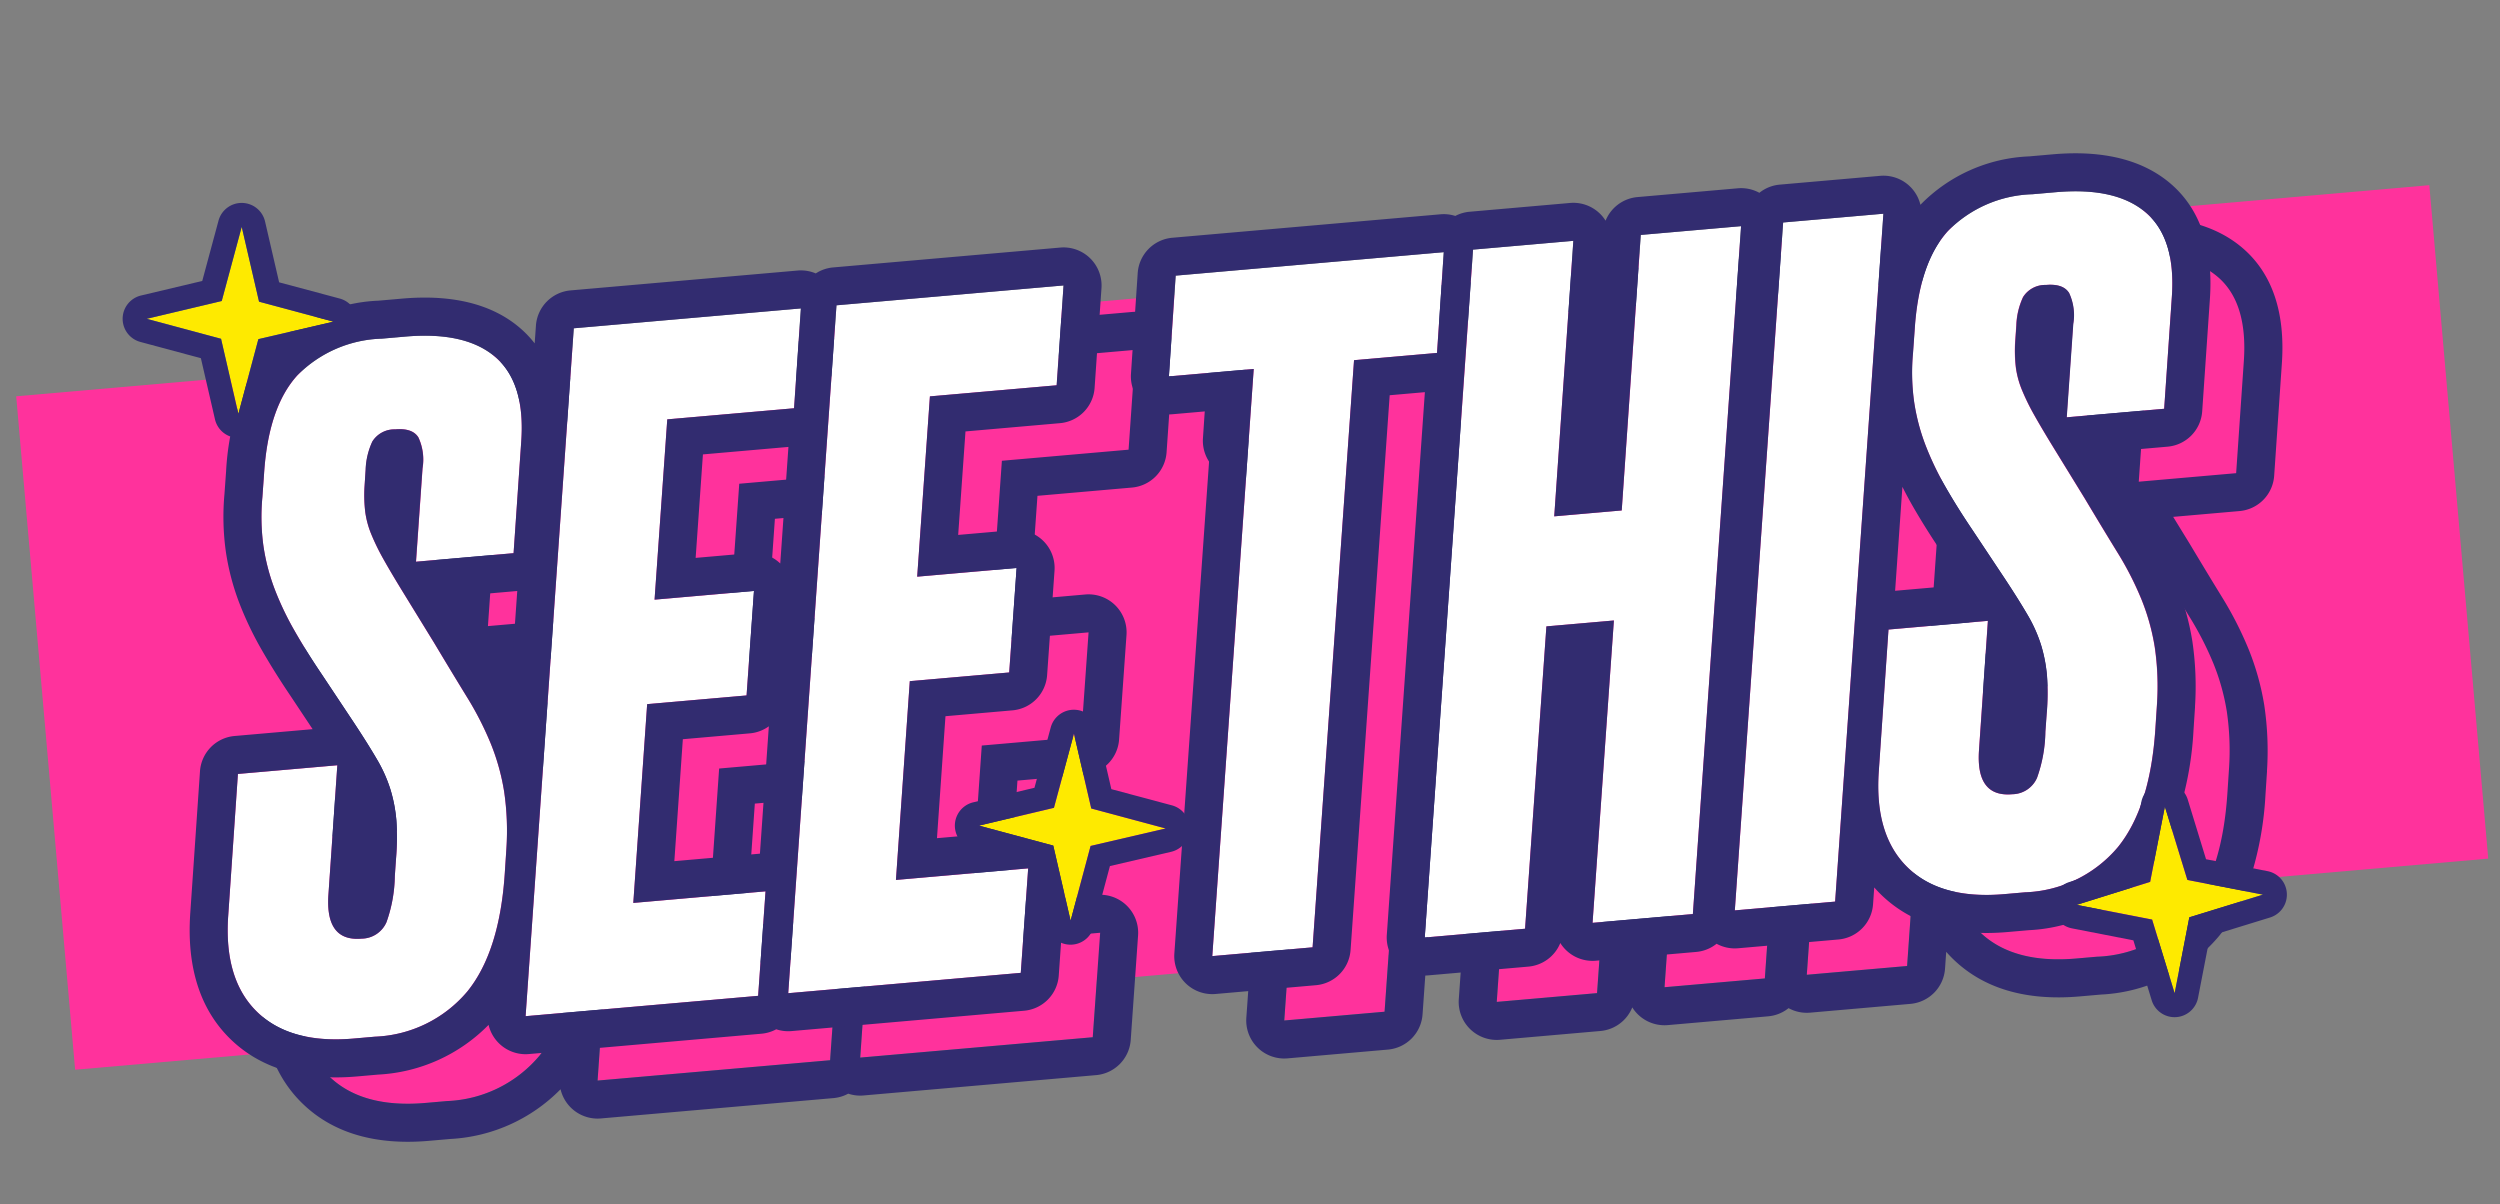
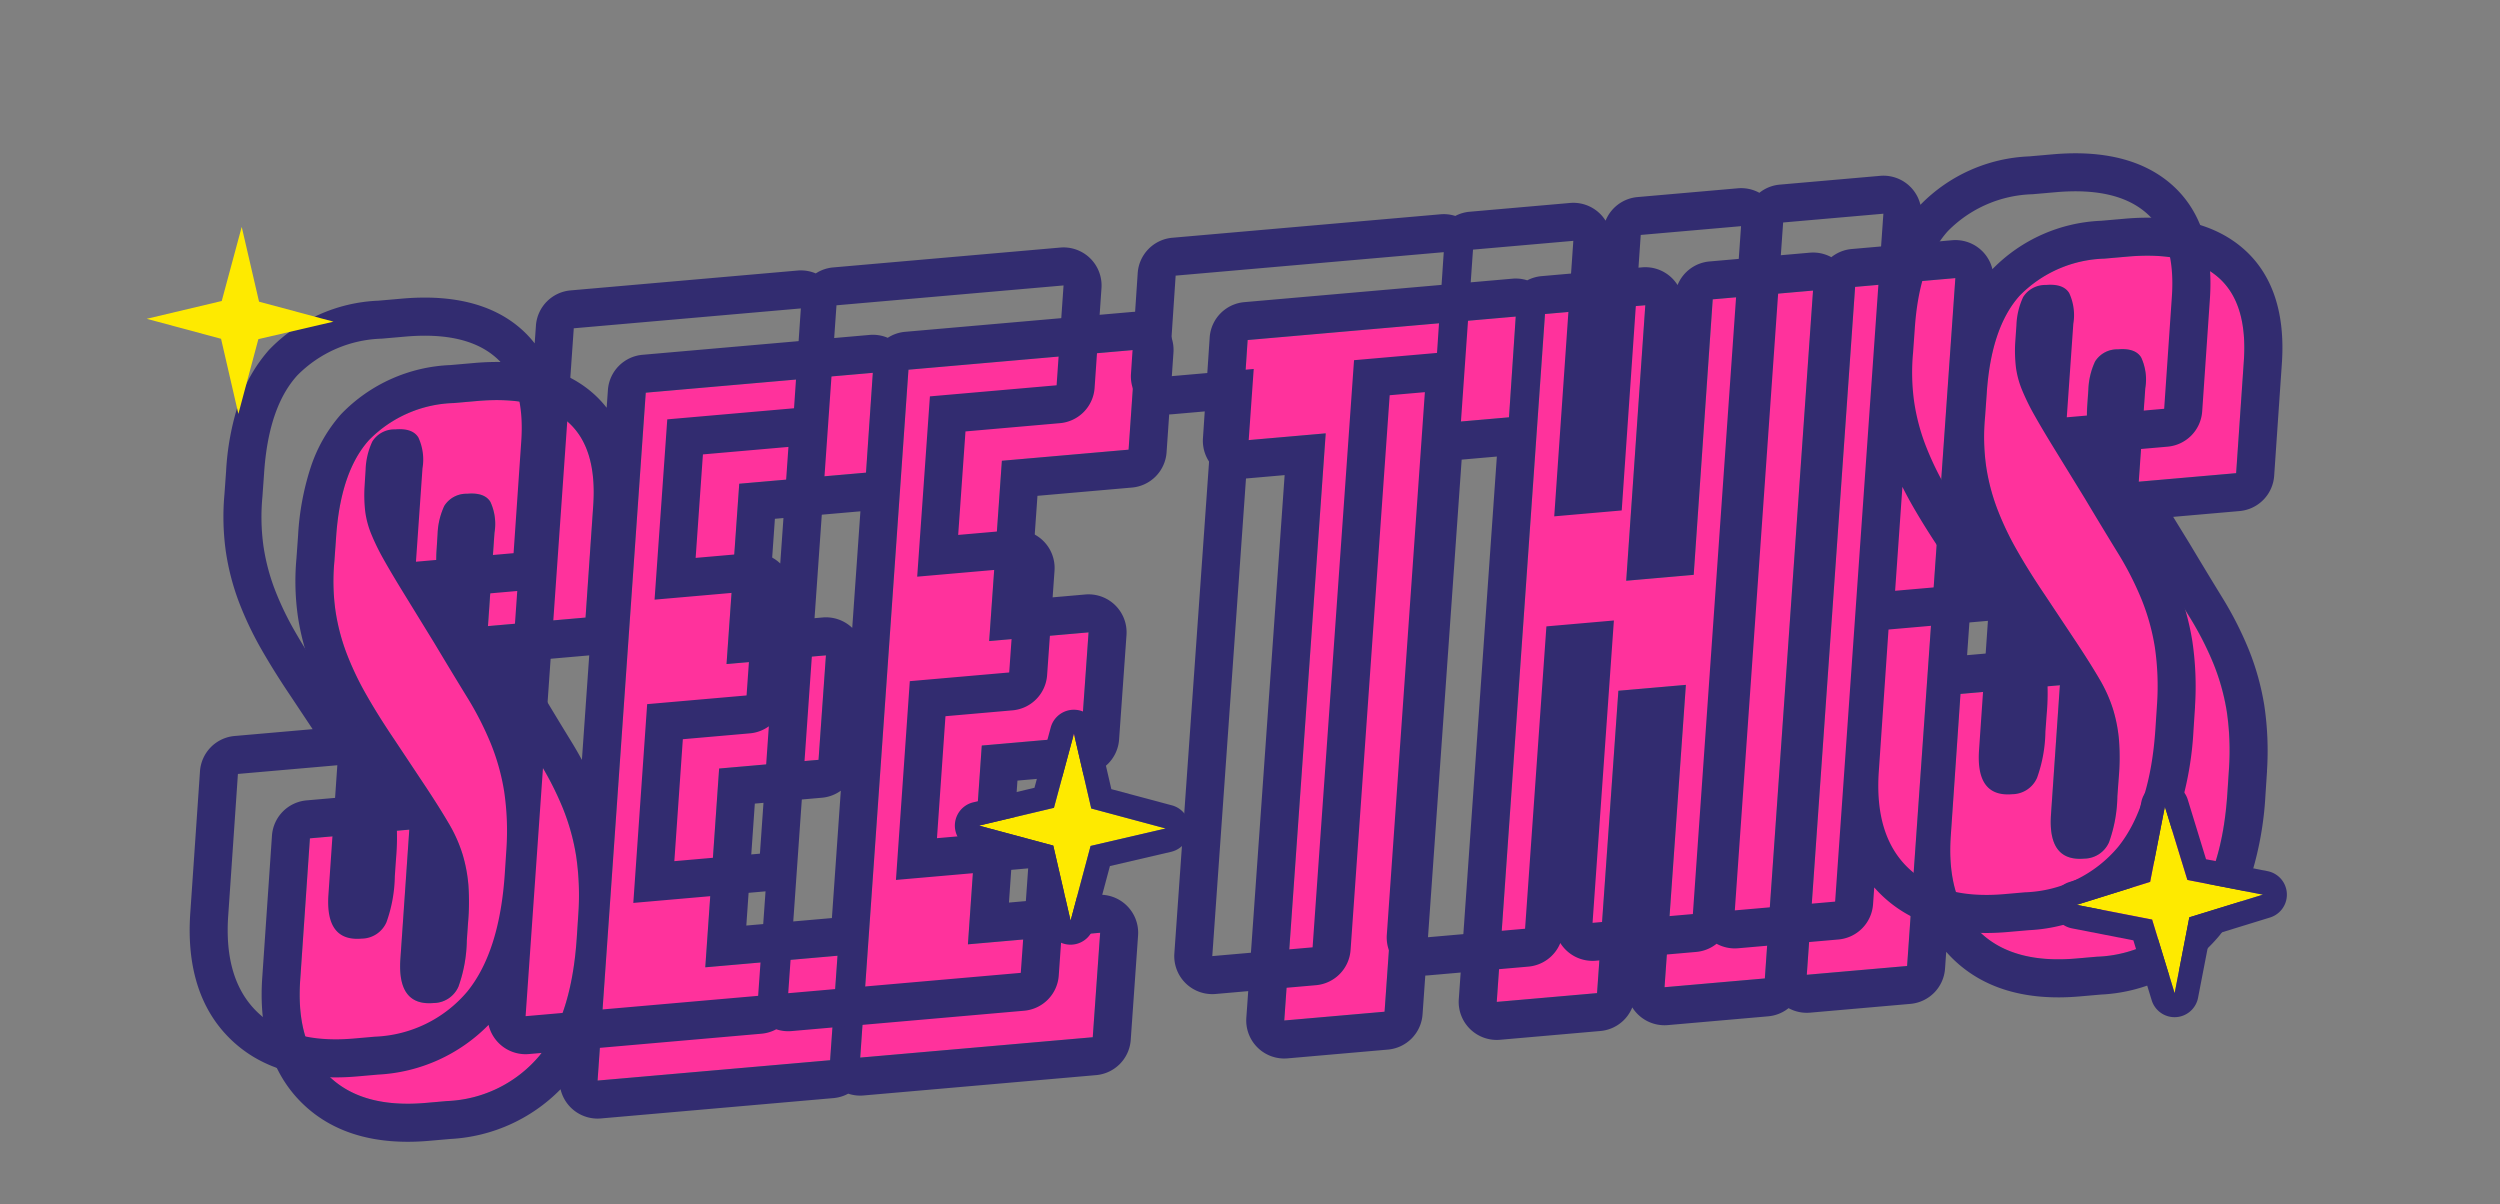
<svg xmlns="http://www.w3.org/2000/svg" id="See-this-logo" width="177.515" height="85.506" viewBox="0 0 177.515 85.506">
  <rect x="0" y="0" width="177.515" height="85.506" fill="#808080" stroke="none" />
  <g id="Group_10168" data-name="Group 10168" transform="translate(-900.072 -1885.596) rotate(-5)">
-     <rect id="Rectangle_7050" data-name="Rectangle 7050" width="172" height="48" transform="translate(731 1985)" fill="#ff329c" />
    <path id="Path_14255" data-name="Path 14255" d="M27.245,48.52H25.75q-4.55,0-6.695-2.5t-1.43-6.988l1.56-9.945H26.27l-1.43,9.1Q24.32,41.5,26.92,41.5a1.943,1.943,0,0,0,1.853-1.007,10.166,10.166,0,0,0,.878-3.217l.195-1.235a16.738,16.738,0,0,0,.26-2.7,10.622,10.622,0,0,0-.228-2.21,10.269,10.269,0,0,0-.78-2.243q-.553-1.17-1.4-2.73l-1.95-3.575q-.975-1.755-1.69-3.315a21.151,21.151,0,0,1-1.138-3.055,14.6,14.6,0,0,1-.52-3.087A15.105,15.105,0,0,1,22.63,9.65l.26-1.625q.715-4.68,2.958-6.76a8.777,8.777,0,0,1,6.208-2.08h1.69q4.29,0,6.24,2.015t1.3,6.11L40.05,15.175H33.1l1.04-6.565a3.734,3.734,0,0,0-.1-2.21q-.357-.715-1.592-.715a1.848,1.848,0,0,0-1.69.715,5.14,5.14,0,0,0-.65,1.95L29.91,9.585a10.186,10.186,0,0,0-.1,1.755,6.438,6.438,0,0,0,.292,1.625,15.941,15.941,0,0,0,.715,1.852q.455,1.008,1.17,2.438l1.885,3.77q1.105,2.275,1.982,4.03a22.544,22.544,0,0,1,1.4,3.445,15.645,15.645,0,0,1,.65,3.478,19.165,19.165,0,0,1-.195,4.062l-.26,1.69q-.845,5.525-3.38,8.158A9.033,9.033,0,0,1,27.245,48.52ZM61.89-.36l-1.1,7.02H51.75L49.735,19.335H56.82L55.65,26.68H48.565l-2.21,13.975H55.78L54.61,48H38.035L45.7-.36Zm18.72,0-1.1,7.02H70.47L68.455,19.335H75.54L74.37,26.68H67.285l-2.21,13.975H74.5L73.33,48H56.755L64.425-.36Zm27.1,0-1.1,7.085h-5.915L94.13,48H86.98L93.545,6.725H87.5L88.605-.36ZM109.275,48h-7.15L109.8-.36h7.15L113.89,19.01h4.81L121.755-.36h7.15L121.235,48h-7.15l3.38-21.255h-4.81Zm22.1,0h-7.15L131.9-.36h7.15Zm13.52.52H143.4q-4.55,0-6.7-2.5t-1.43-6.988l1.56-9.945h7.085l-1.43,9.1q-.52,3.315,2.08,3.315a1.943,1.943,0,0,0,1.853-1.007,10.166,10.166,0,0,0,.877-3.217l.2-1.235a16.739,16.739,0,0,0,.26-2.7,10.623,10.623,0,0,0-.227-2.21,10.269,10.269,0,0,0-.78-2.243q-.552-1.17-1.4-2.73l-1.95-3.575q-.975-1.755-1.69-3.315a21.15,21.15,0,0,1-1.137-3.055,14.6,14.6,0,0,1-.52-3.087,15.1,15.1,0,0,1,.228-3.478l.26-1.625q.715-4.68,2.958-6.76a8.777,8.777,0,0,1,6.207-2.08h1.69q4.29,0,6.24,2.015t1.3,6.11L157.7,15.175h-6.955l1.04-6.565a3.734,3.734,0,0,0-.1-2.21q-.357-.715-1.592-.715a1.848,1.848,0,0,0-1.69.715,5.14,5.14,0,0,0-.65,1.95l-.195,1.235a10.185,10.185,0,0,0-.1,1.755,6.439,6.439,0,0,0,.292,1.625,15.943,15.943,0,0,0,.715,1.852q.455,1.008,1.17,2.438l1.885,3.77q1.1,2.275,1.982,4.03a22.543,22.543,0,0,1,1.4,3.445,15.645,15.645,0,0,1,.65,3.478,19.165,19.165,0,0,1-.195,4.062l-.26,1.69q-.845,5.525-3.38,8.158A9.033,9.033,0,0,1,144.9,48.52Z" transform="translate(729.854 1989)" fill="#ff329c" />
    <path id="Path_14255_-_Outline" data-name="Path 14255 - Outline" d="M144.9,48.52a9.033,9.033,0,0,0,6.825-2.632q2.535-2.633,3.38-8.158l.26-1.69a19.166,19.166,0,0,0,.2-4.062,15.646,15.646,0,0,0-.65-3.478,22.543,22.543,0,0,0-1.4-3.445q-.878-1.755-1.982-4.03l-1.885-3.77q-.715-1.43-1.17-2.437a15.942,15.942,0,0,1-.715-1.852,6.438,6.438,0,0,1-.292-1.625,10.184,10.184,0,0,1,.1-1.755l.195-1.235a5.14,5.14,0,0,1,.65-1.95,1.848,1.848,0,0,1,1.69-.715q1.235,0,1.592.715a3.734,3.734,0,0,1,.1,2.21l-1.04,6.565H157.7l1.235-7.865q.65-4.1-1.3-6.11T151.4-.815h-1.69a8.777,8.777,0,0,0-6.207,2.08q-2.243,2.08-2.957,6.76l-.26,1.625a15.1,15.1,0,0,0-.228,3.477,14.6,14.6,0,0,0,.52,3.087,21.147,21.147,0,0,0,1.137,3.055q.715,1.56,1.69,3.315l1.95,3.575q.845,1.56,1.4,2.73a10.269,10.269,0,0,1,.78,2.243,10.622,10.622,0,0,1,.227,2.21,16.74,16.74,0,0,1-.26,2.7l-.2,1.235a10.165,10.165,0,0,1-.877,3.217A1.943,1.943,0,0,1,144.57,41.5q-2.6,0-2.08-3.315l1.43-9.1h-7.085l-1.56,9.945q-.715,4.485,1.43,6.987t6.7,2.5H144.9m-117.65,0a9.033,9.033,0,0,0,6.825-2.632q2.535-2.633,3.38-8.158l.26-1.69a19.166,19.166,0,0,0,.195-4.062,15.645,15.645,0,0,0-.65-3.478,22.543,22.543,0,0,0-1.4-3.445q-.877-1.755-1.982-4.03l-1.885-3.77q-.715-1.43-1.17-2.437a15.94,15.94,0,0,1-.715-1.852,6.439,6.439,0,0,1-.293-1.625,10.187,10.187,0,0,1,.1-1.755L30.1,8.35a5.14,5.14,0,0,1,.65-1.95,1.848,1.848,0,0,1,1.69-.715q1.235,0,1.592.715a3.734,3.734,0,0,1,.1,2.21l-1.04,6.565H40.05L41.285,7.31q.65-4.1-1.3-6.11T33.745-.815h-1.69a8.777,8.777,0,0,0-6.208,2.08Q23.6,3.345,22.89,8.025L22.63,9.65a15.106,15.106,0,0,0-.228,3.477,14.6,14.6,0,0,0,.52,3.087A21.154,21.154,0,0,0,24.06,19.27q.715,1.56,1.69,3.315L27.7,26.16q.845,1.56,1.4,2.73a10.268,10.268,0,0,1,.78,2.243,10.621,10.621,0,0,1,.228,2.21,16.737,16.737,0,0,1-.26,2.7l-.195,1.235a10.165,10.165,0,0,1-.878,3.217A1.943,1.943,0,0,1,26.92,41.5q-2.6,0-2.08-3.315l1.43-9.1H19.185l-1.56,9.945q-.715,4.485,1.43,6.987t6.695,2.5h1.5M131.375,48l7.67-48.36H131.9L124.225,48h7.15m-10.14,0L128.9-.36h-7.15L118.7,19.01h-4.81L116.945-.36h-7.15L102.125,48h7.15l3.38-21.255h4.81L114.085,48h7.15M94.13,48l6.565-41.275h5.915l1.1-7.085H88.6L87.5,6.725h6.045L86.98,48h7.15m-20.8,0,1.17-7.345H65.075l2.21-13.975H74.37l1.17-7.345H68.455L70.47,6.66H79.5L80.61-.36H64.425L56.755,48H73.33M54.61,48l1.17-7.345H46.355l2.21-13.975H55.65l1.17-7.345H49.735L51.75,6.66h9.035l1.1-7.02H45.7L38.035,48H54.61M144.9,51.22H143.4c-3.843,0-6.785-1.159-8.745-3.445q-.224-.261-.426-.536l-.188,1.184a2.7,2.7,0,0,1-2.667,2.277h-7.15a2.7,2.7,0,0,1-1.495-.452,2.692,2.692,0,0,1-1.5.452h-7.15a2.7,2.7,0,0,1-2.4-1.472,2.7,2.7,0,0,1-2.405,1.472h-7.15a2.7,2.7,0,0,1-2.667-3.123l6.051-38.152H103l-6.2,39A2.7,2.7,0,0,1,94.13,50.7H86.98a2.7,2.7,0,0,1-2.666-3.124L90.382,9.425H87.5a2.7,2.7,0,0,1-2.668-3.116l1.1-7.085A2.7,2.7,0,0,1,88.6-3.06h19.11a2.7,2.7,0,0,1,1.04.208,2.693,2.693,0,0,1,1.04-.208h7.15A2.7,2.7,0,0,1,119-2.114a2.7,2.7,0,0,1,.352.527,2.7,2.7,0,0,1,2.405-1.472h7.15a2.7,2.7,0,0,1,1.495.452,2.692,2.692,0,0,1,1.5-.452h7.15a2.7,2.7,0,0,1,2.053.947,2.7,2.7,0,0,1,.616,1.35,11.434,11.434,0,0,1,7.99-2.751h1.69c3.606,0,6.358.955,8.18,2.837,1.916,1.98,2.6,4.81,2.026,8.411l-1.234,7.861a2.7,2.7,0,0,1-2.667,2.281h-4.731l.971,1.943.014.028c.729,1.5,1.392,2.848,1.969,4a25.352,25.352,0,0,1,1.563,3.858,18.423,18.423,0,0,1,.762,4.076,21.931,21.931,0,0,1-.215,4.64l0,.029-.26,1.69a23.563,23.563,0,0,1-1.442,5.425,13.375,13.375,0,0,1-2.662,4.195A11.669,11.669,0,0,1,144.9,51.22Zm-7.358-24.835h4.86l-1.363-2.5c-.678-1.221-1.276-2.4-1.778-3.491q-.3-.659-.56-1.315ZM27.245,51.22h-1.5c-3.843,0-6.785-1.159-8.745-3.445S14.354,42.4,14.959,38.6l1.559-9.938a2.7,2.7,0,0,1,2.667-2.282h5.562l-1.363-2.5c-.678-1.222-1.277-2.4-1.779-3.492a23.956,23.956,0,0,1-1.281-3.446,17.373,17.373,0,0,1-.617-3.657,17.852,17.852,0,0,1,.259-4.085l.256-1.6a18.918,18.918,0,0,1,1.291-4.695,10.78,10.78,0,0,1,2.5-3.627,11.407,11.407,0,0,1,8.044-2.8h1.69c3.606,0,6.358.955,8.18,2.837a7.471,7.471,0,0,1,.914,1.15l.2-1.256A2.7,2.7,0,0,1,45.7-3.06H61.89a2.7,2.7,0,0,1,1.267.316,2.691,2.691,0,0,1,1.268-.316H80.61a2.7,2.7,0,0,1,2.052.946A2.7,2.7,0,0,1,83.277.06L82.172,7.08A2.7,2.7,0,0,1,79.5,9.36h-6.73l-1.157,7.275H75.54a2.7,2.7,0,0,1,2.666,3.125L77.036,27.1A2.7,2.7,0,0,1,74.37,29.38H69.592l-1.356,8.575H74.5a2.7,2.7,0,0,1,2.666,3.125L76,48.425A2.7,2.7,0,0,1,73.33,50.7H56.755a2.7,2.7,0,0,1-1.072-.222,2.693,2.693,0,0,1-1.073.222H38.035a2.7,2.7,0,0,1-2.672-2.314A11.842,11.842,0,0,1,27.245,51.22ZM49.516,37.955h6.1L57.035,29a2.692,2.692,0,0,1-1.385.382H50.872Zm-14.2-20.08.971,1.943.014.028c.729,1.5,1.392,2.848,1.969,4q.344.688.641,1.375l1.165-7.348h-4.76ZM52.9,16.635H56.82a2.7,2.7,0,0,1,2.03.92l1.3-8.195H54.055Z" transform="translate(729.854 1989)" fill="#322c70" />
-     <path id="Path_14254" data-name="Path 14254" d="M27.245,48.52H25.75q-4.55,0-6.695-2.5t-1.43-6.988l1.56-9.945H26.27l-1.43,9.1Q24.32,41.5,26.92,41.5a1.943,1.943,0,0,0,1.853-1.007,10.166,10.166,0,0,0,.878-3.217l.195-1.235a16.738,16.738,0,0,0,.26-2.7,10.622,10.622,0,0,0-.228-2.21,10.269,10.269,0,0,0-.78-2.243q-.553-1.17-1.4-2.73l-1.95-3.575q-.975-1.755-1.69-3.315a21.151,21.151,0,0,1-1.138-3.055,14.6,14.6,0,0,1-.52-3.087A15.105,15.105,0,0,1,22.63,9.65l.26-1.625q.715-4.68,2.958-6.76a8.777,8.777,0,0,1,6.208-2.08h1.69q4.29,0,6.24,2.015t1.3,6.11L40.05,15.175H33.1l1.04-6.565a3.734,3.734,0,0,0-.1-2.21q-.357-.715-1.592-.715a1.848,1.848,0,0,0-1.69.715,5.14,5.14,0,0,0-.65,1.95L29.91,9.585a10.186,10.186,0,0,0-.1,1.755,6.438,6.438,0,0,0,.292,1.625,15.941,15.941,0,0,0,.715,1.852q.455,1.008,1.17,2.438l1.885,3.77q1.105,2.275,1.982,4.03a22.544,22.544,0,0,1,1.4,3.445,15.645,15.645,0,0,1,.65,3.478,19.165,19.165,0,0,1-.195,4.062l-.26,1.69q-.845,5.525-3.38,8.158A9.033,9.033,0,0,1,27.245,48.52ZM61.89-.36l-1.1,7.02H51.75L49.735,19.335H56.82L55.65,26.68H48.565l-2.21,13.975H55.78L54.61,48H38.035L45.7-.36Zm18.72,0-1.1,7.02H70.47L68.455,19.335H75.54L74.37,26.68H67.285l-2.21,13.975H74.5L73.33,48H56.755L64.425-.36Zm27.1,0-1.1,7.085h-5.915L94.13,48H86.98L93.545,6.725H87.5L88.605-.36ZM109.275,48h-7.15L109.8-.36h7.15L113.89,19.01h4.81L121.755-.36h7.15L121.235,48h-7.15l3.38-21.255h-4.81Zm22.1,0h-7.15L131.9-.36h7.15Zm13.52.52H143.4q-4.55,0-6.7-2.5t-1.43-6.988l1.56-9.945h7.085l-1.43,9.1q-.52,3.315,2.08,3.315a1.943,1.943,0,0,0,1.853-1.007,10.166,10.166,0,0,0,.877-3.217l.2-1.235a16.739,16.739,0,0,0,.26-2.7,10.623,10.623,0,0,0-.227-2.21,10.269,10.269,0,0,0-.78-2.243q-.552-1.17-1.4-2.73l-1.95-3.575q-.975-1.755-1.69-3.315a21.15,21.15,0,0,1-1.137-3.055,14.6,14.6,0,0,1-.52-3.087,15.1,15.1,0,0,1,.228-3.478l.26-1.625q.715-4.68,2.958-6.76a8.777,8.777,0,0,1,6.207-2.08h1.69q4.29,0,6.24,2.015t1.3,6.11L157.7,15.175h-6.955l1.04-6.565a3.734,3.734,0,0,0-.1-2.21q-.357-.715-1.592-.715a1.848,1.848,0,0,0-1.69.715,5.14,5.14,0,0,0-.65,1.95l-.195,1.235a10.185,10.185,0,0,0-.1,1.755,6.439,6.439,0,0,0,.292,1.625,15.943,15.943,0,0,0,.715,1.852q.455,1.008,1.17,2.438l1.885,3.77q1.1,2.275,1.982,4.03a22.543,22.543,0,0,1,1.4,3.445,15.645,15.645,0,0,1,.65,3.478,19.165,19.165,0,0,1-.195,4.062l-.26,1.69q-.845,5.525-3.38,8.158A9.033,9.033,0,0,1,144.9,48.52Z" transform="translate(725.161 1984)" fill="#fff" />
    <path id="Path_14254_-_Outline" data-name="Path 14254 - Outline" d="M144.9,48.52a9.033,9.033,0,0,0,6.825-2.632q2.535-2.633,3.38-8.158l.26-1.69a19.166,19.166,0,0,0,.2-4.062,15.646,15.646,0,0,0-.65-3.478,22.543,22.543,0,0,0-1.4-3.445q-.878-1.755-1.982-4.03l-1.885-3.77q-.715-1.43-1.17-2.437a15.942,15.942,0,0,1-.715-1.852,6.438,6.438,0,0,1-.292-1.625,10.184,10.184,0,0,1,.1-1.755l.195-1.235a5.14,5.14,0,0,1,.65-1.95,1.848,1.848,0,0,1,1.69-.715q1.235,0,1.592.715a3.734,3.734,0,0,1,.1,2.21l-1.04,6.565H157.7l1.235-7.865q.65-4.1-1.3-6.11T151.4-.815h-1.69a8.777,8.777,0,0,0-6.207,2.08q-2.243,2.08-2.957,6.76l-.26,1.625a15.1,15.1,0,0,0-.228,3.477,14.6,14.6,0,0,0,.52,3.087,21.147,21.147,0,0,0,1.137,3.055q.715,1.56,1.69,3.315l1.95,3.575q.845,1.56,1.4,2.73a10.269,10.269,0,0,1,.78,2.243,10.622,10.622,0,0,1,.227,2.21,16.74,16.74,0,0,1-.26,2.7l-.2,1.235a10.165,10.165,0,0,1-.877,3.217A1.943,1.943,0,0,1,144.57,41.5q-2.6,0-2.08-3.315l1.43-9.1h-7.085l-1.56,9.945q-.715,4.485,1.43,6.987t6.7,2.5H144.9m-117.65,0a9.033,9.033,0,0,0,6.825-2.632q2.535-2.633,3.38-8.158l.26-1.69a19.166,19.166,0,0,0,.195-4.062,15.645,15.645,0,0,0-.65-3.478,22.543,22.543,0,0,0-1.4-3.445q-.877-1.755-1.982-4.03l-1.885-3.77q-.715-1.43-1.17-2.437a15.94,15.94,0,0,1-.715-1.852,6.439,6.439,0,0,1-.293-1.625,10.187,10.187,0,0,1,.1-1.755L30.1,8.35a5.14,5.14,0,0,1,.65-1.95,1.848,1.848,0,0,1,1.69-.715q1.235,0,1.592.715a3.734,3.734,0,0,1,.1,2.21l-1.04,6.565H40.05L41.285,7.31q.65-4.1-1.3-6.11T33.745-.815h-1.69a8.777,8.777,0,0,0-6.208,2.08Q23.6,3.345,22.89,8.025L22.63,9.65a15.106,15.106,0,0,0-.228,3.477,14.6,14.6,0,0,0,.52,3.087A21.154,21.154,0,0,0,24.06,19.27q.715,1.56,1.69,3.315L27.7,26.16q.845,1.56,1.4,2.73a10.268,10.268,0,0,1,.78,2.243,10.621,10.621,0,0,1,.228,2.21,16.737,16.737,0,0,1-.26,2.7l-.195,1.235a10.165,10.165,0,0,1-.878,3.217A1.943,1.943,0,0,1,26.92,41.5q-2.6,0-2.08-3.315l1.43-9.1H19.185l-1.56,9.945q-.715,4.485,1.43,6.987t6.695,2.5h1.5M131.375,48l7.67-48.36H131.9L124.225,48h7.15m-10.14,0L128.9-.36h-7.15L118.7,19.01h-4.81L116.945-.36h-7.15L102.125,48h7.15l3.38-21.255h4.81L114.085,48h7.15M94.13,48l6.565-41.275h5.915l1.1-7.085H88.6L87.5,6.725h6.045L86.98,48h7.15m-20.8,0,1.17-7.345H65.075l2.21-13.975H74.37l1.17-7.345H68.455L70.47,6.66H79.5L80.61-.36H64.425L56.755,48H73.33M54.61,48l1.17-7.345H46.355l2.21-13.975H55.65l1.17-7.345H49.735L51.75,6.66h9.035l1.1-7.02H45.7L38.035,48H54.61M144.9,51.22H143.4c-3.843,0-6.785-1.159-8.745-3.445q-.224-.261-.426-.536l-.188,1.184a2.7,2.7,0,0,1-2.667,2.277h-7.15a2.7,2.7,0,0,1-1.495-.452,2.692,2.692,0,0,1-1.5.452h-7.15a2.7,2.7,0,0,1-2.4-1.472,2.7,2.7,0,0,1-2.405,1.472h-7.15a2.7,2.7,0,0,1-2.667-3.123l6.051-38.152H103l-6.2,39A2.7,2.7,0,0,1,94.13,50.7H86.98a2.7,2.7,0,0,1-2.666-3.124L90.382,9.425H87.5a2.7,2.7,0,0,1-2.668-3.116l1.1-7.085A2.7,2.7,0,0,1,88.6-3.06h19.11a2.7,2.7,0,0,1,1.04.208,2.693,2.693,0,0,1,1.04-.208h7.15A2.7,2.7,0,0,1,119-2.114a2.7,2.7,0,0,1,.352.527,2.7,2.7,0,0,1,2.405-1.472h7.15a2.7,2.7,0,0,1,1.495.452,2.692,2.692,0,0,1,1.5-.452h7.15a2.7,2.7,0,0,1,2.053.947,2.7,2.7,0,0,1,.616,1.35,11.434,11.434,0,0,1,7.99-2.751h1.69c3.606,0,6.358.955,8.18,2.837,1.916,1.98,2.6,4.81,2.026,8.411l-1.234,7.861a2.7,2.7,0,0,1-2.667,2.281h-4.731l.971,1.943.014.028c.729,1.5,1.392,2.848,1.969,4a25.352,25.352,0,0,1,1.563,3.858,18.423,18.423,0,0,1,.762,4.076,21.931,21.931,0,0,1-.215,4.64l0,.029-.26,1.69a23.563,23.563,0,0,1-1.442,5.425,13.375,13.375,0,0,1-2.662,4.195A11.669,11.669,0,0,1,144.9,51.22Zm-7.358-24.835h4.86l-1.363-2.5c-.678-1.221-1.276-2.4-1.778-3.491q-.3-.659-.56-1.315ZM27.245,51.22h-1.5c-3.843,0-6.785-1.159-8.745-3.445S14.354,42.4,14.959,38.6l1.559-9.938a2.7,2.7,0,0,1,2.667-2.282h5.562l-1.363-2.5c-.678-1.222-1.277-2.4-1.779-3.492a23.956,23.956,0,0,1-1.281-3.446,17.373,17.373,0,0,1-.617-3.657,17.852,17.852,0,0,1,.259-4.085l.256-1.6a18.918,18.918,0,0,1,1.291-4.695,10.78,10.78,0,0,1,2.5-3.627,11.407,11.407,0,0,1,8.044-2.8h1.69c3.606,0,6.358.955,8.18,2.837a7.471,7.471,0,0,1,.914,1.15l.2-1.256A2.7,2.7,0,0,1,45.7-3.06H61.89a2.7,2.7,0,0,1,1.267.316,2.691,2.691,0,0,1,1.268-.316H80.61a2.7,2.7,0,0,1,2.052.946A2.7,2.7,0,0,1,83.277.06L82.172,7.08A2.7,2.7,0,0,1,79.5,9.36h-6.73l-1.157,7.275H75.54a2.7,2.7,0,0,1,2.666,3.125L77.036,27.1A2.7,2.7,0,0,1,74.37,29.38H69.592l-1.356,8.575H74.5a2.7,2.7,0,0,1,2.666,3.125L76,48.425A2.7,2.7,0,0,1,73.33,50.7H56.755a2.7,2.7,0,0,1-1.072-.222,2.693,2.693,0,0,1-1.073.222H38.035a2.7,2.7,0,0,1-2.672-2.314A11.842,11.842,0,0,1,27.245,51.22ZM49.516,37.955h6.1L57.035,29a2.692,2.692,0,0,1-1.385.382H50.872Zm-14.2-20.08.971,1.943.014.028c.729,1.5,1.392,2.848,1.969,4q.344.688.641,1.375l1.165-7.348h-4.76ZM52.9,16.635H56.82a2.7,2.7,0,0,1,2.03.92l1.3-8.195H54.055Z" transform="translate(725.161 1984)" fill="#322c70" />
    <path id="Polygon_226" data-name="Polygon 226" d="M66.16,41.37l1.324,5.285,5.307,1.324-5.307,1.335-1.324,5.33-1.324-5.307-5.3-1.324,5.3-1.358Z" transform="matrix(0.995, 0.105, -0.105, 0.995, 742.246, 1967.302)" fill="#feea00" />
    <path id="Polygon_226_-_Outline" data-name="Polygon 226 - Outline" d="M66.16,41.37l-1.324,5.285-5.3,1.358,5.3,1.324,1.324,5.307,1.324-5.33,5.307-1.335-5.307-1.324L66.16,41.37m0-1.7a1.7,1.7,0,0,1,1.649,1.287l1.076,4.3L73.2,46.329a1.7,1.7,0,0,1,0,3.3l-4.318,1.087-1.078,4.34a1.7,1.7,0,0,1-1.649,1.29h0a1.7,1.7,0,0,1-1.649-1.289l-1.077-4.317-4.306-1.076a1.7,1.7,0,0,1-.01-3.3l4.315-1.107,1.078-4.3A1.7,1.7,0,0,1,66.16,39.67Z" transform="matrix(0.995, 0.105, -0.105, 0.995, 742.246, 1967.302)" fill="#322c70" />
    <path id="Polygon_226-2" data-name="Polygon 226" d="M66.16,41.37l1.324,5.285,5.307,1.324-5.307,1.335-1.324,5.33-1.324-5.307-5.3-1.324,5.3-1.358Z" transform="matrix(0.995, 0.105, -0.105, 0.995, 686.515, 1926.302)" fill="#feea00" />
-     <path id="Polygon_226_-_Outline-2" data-name="Polygon 226 - Outline" d="M66.16,41.37l-1.324,5.285-5.3,1.358,5.3,1.324,1.324,5.307,1.324-5.33,5.307-1.335-5.307-1.324L66.16,41.37m0-1.7a1.7,1.7,0,0,1,1.649,1.287l1.076,4.3L73.2,46.329a1.7,1.7,0,0,1,0,3.3l-4.318,1.087-1.078,4.34a1.7,1.7,0,0,1-1.649,1.29h0a1.7,1.7,0,0,1-1.649-1.289l-1.077-4.317-4.306-1.076a1.7,1.7,0,0,1-.01-3.3l4.315-1.107,1.078-4.3A1.7,1.7,0,0,1,66.16,39.67Z" transform="matrix(0.995, 0.105, -0.105, 0.995, 686.515, 1926.302)" fill="#322c70" />
    <path id="Polygon_226-3" data-name="Polygon 226" d="M66.16,41.37l1.324,5.285,5.307,1.324-5.307,1.335-1.324,5.33-1.324-5.307-5.3-1.324,5.3-1.358Z" transform="matrix(0.999, 0.035, -0.035, 0.999, 815.803, 1983.676)" fill="#feea00" />
    <path id="Polygon_226_-_Outline-3" data-name="Polygon 226 - Outline" d="M66.16,41.37l-1.324,5.285-5.3,1.358,5.3,1.324,1.324,5.307,1.324-5.33,5.307-1.335-5.307-1.324L66.16,41.37m0-1.7a1.7,1.7,0,0,1,1.649,1.287l1.076,4.3L73.2,46.329a1.7,1.7,0,0,1,0,3.3l-4.318,1.087-1.078,4.34a1.7,1.7,0,0,1-1.649,1.29h0a1.7,1.7,0,0,1-1.649-1.289l-1.077-4.317-4.306-1.076a1.7,1.7,0,0,1-.01-3.3l4.315-1.107,1.078-4.3A1.7,1.7,0,0,1,66.16,39.67Z" transform="matrix(0.999, 0.035, -0.035, 0.999, 815.803, 1983.676)" fill="#322c70" />
  </g>
</svg>